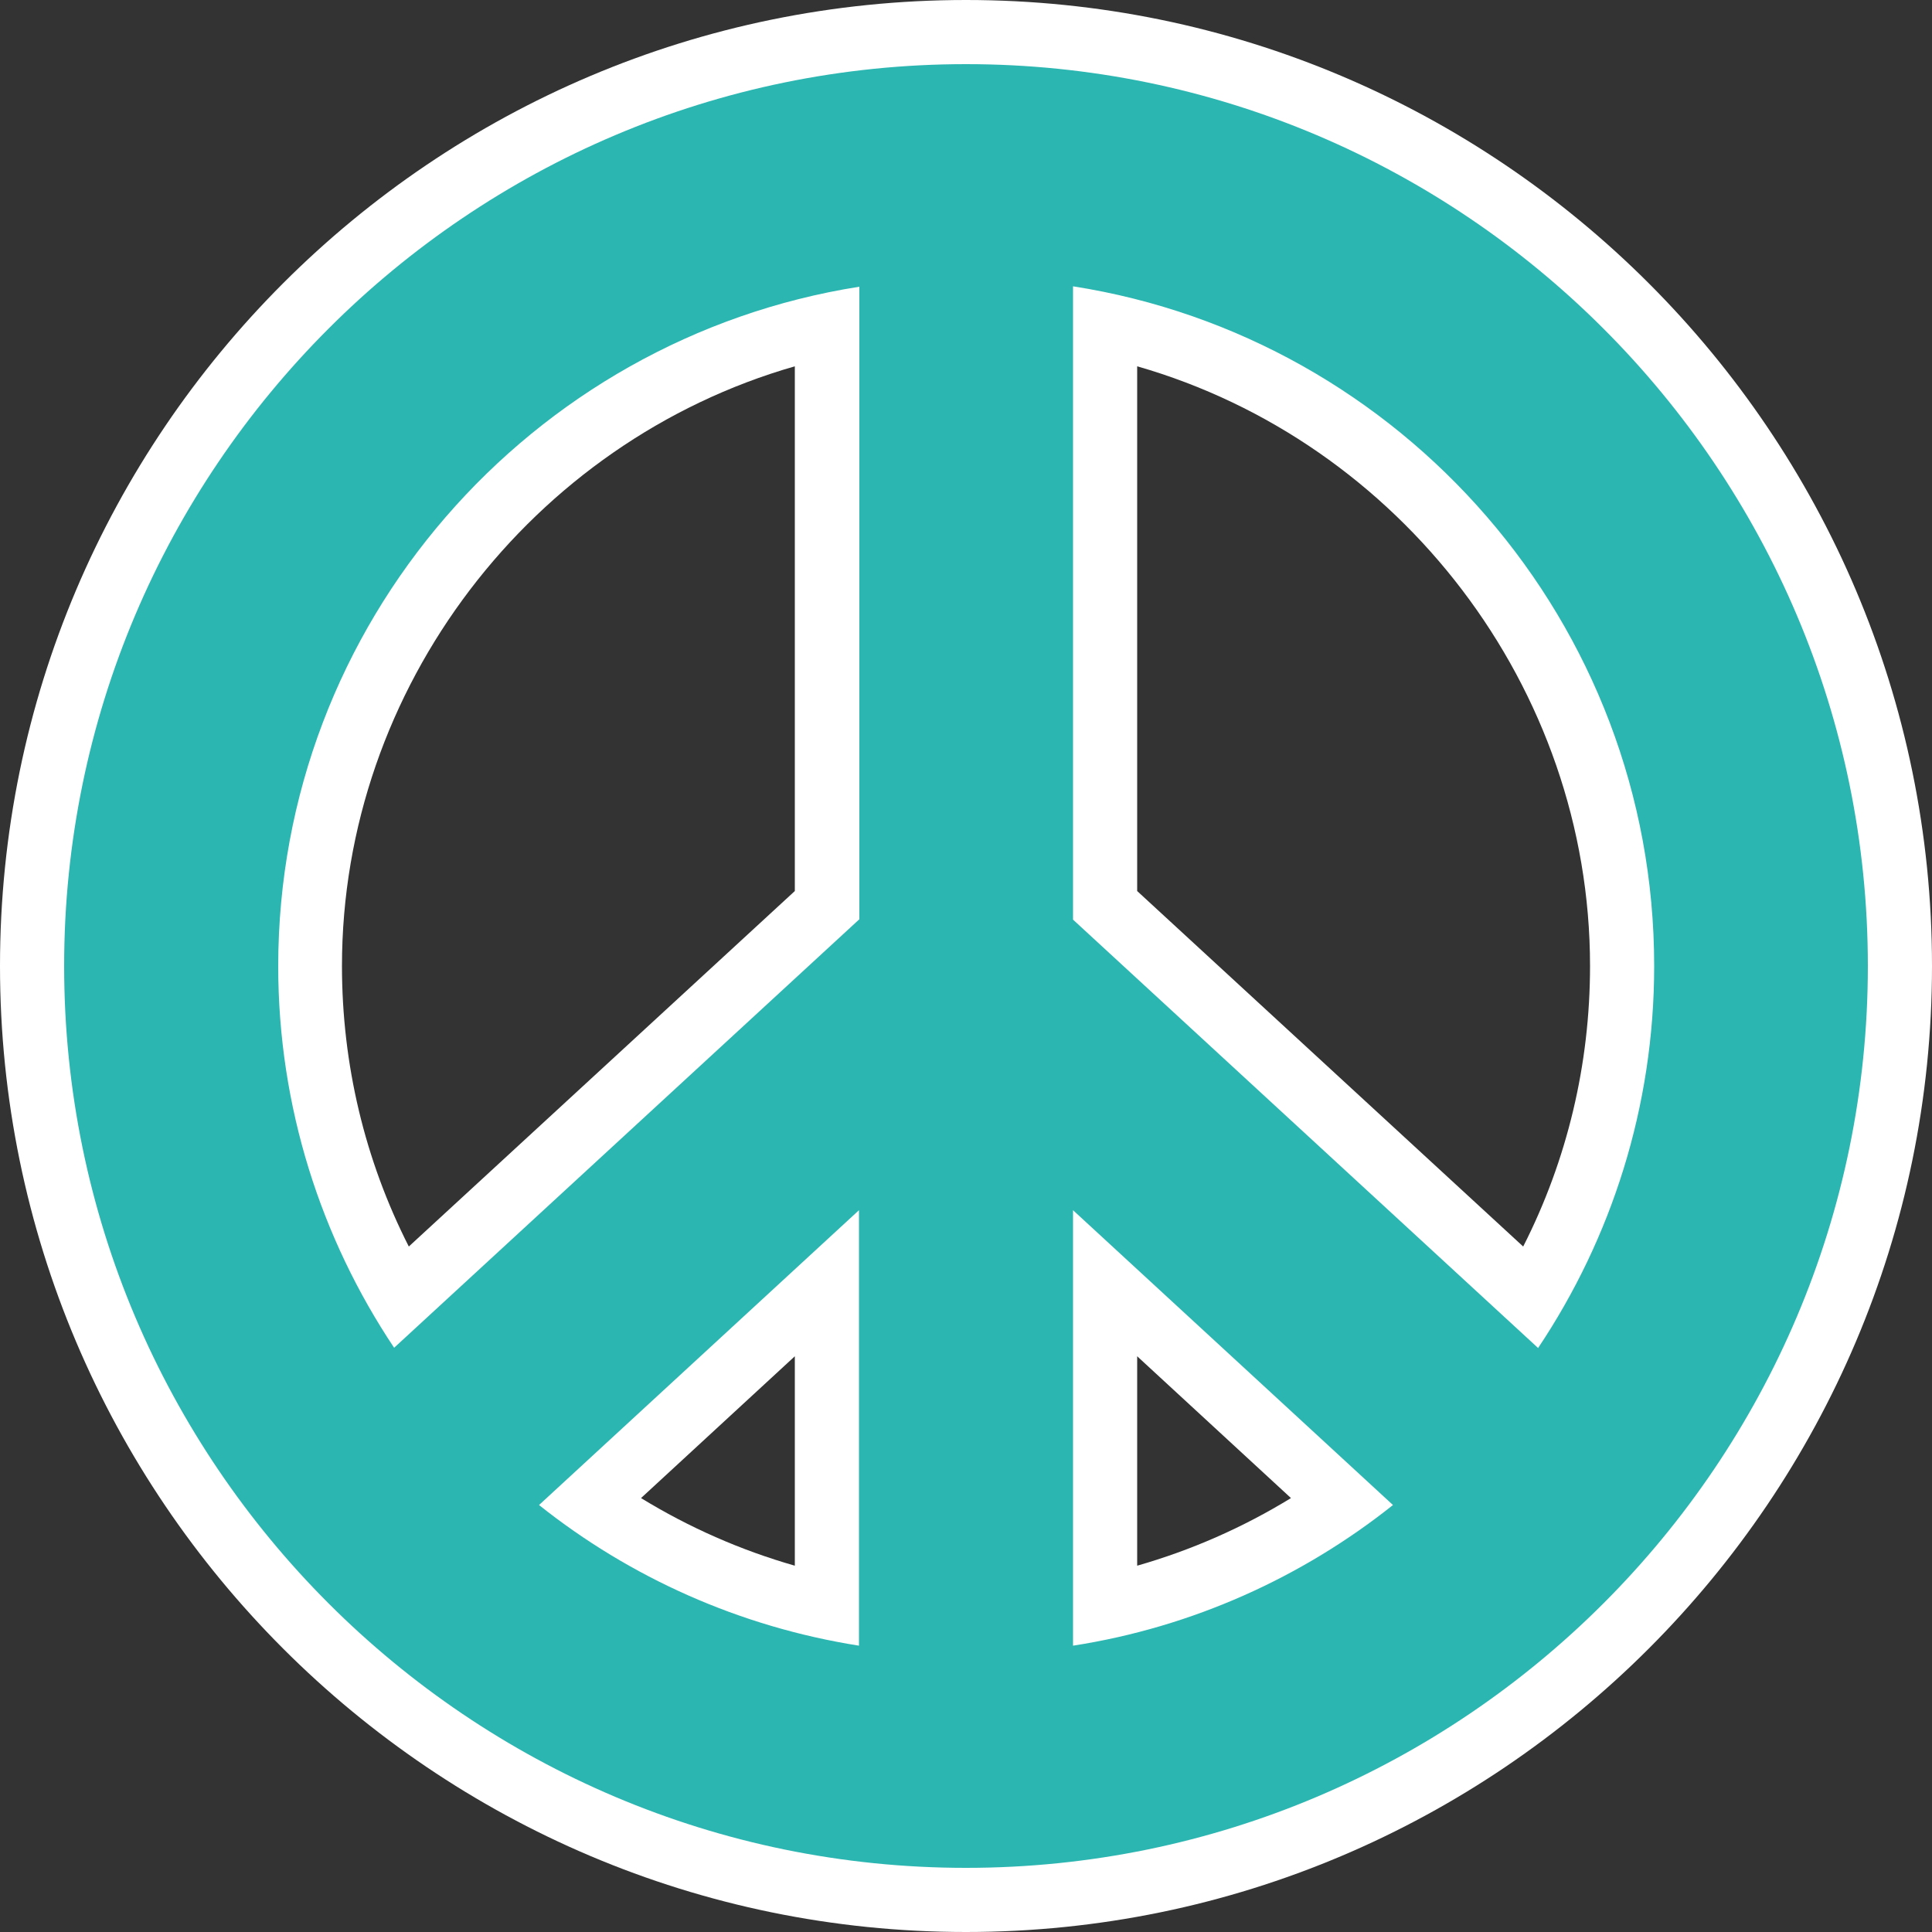
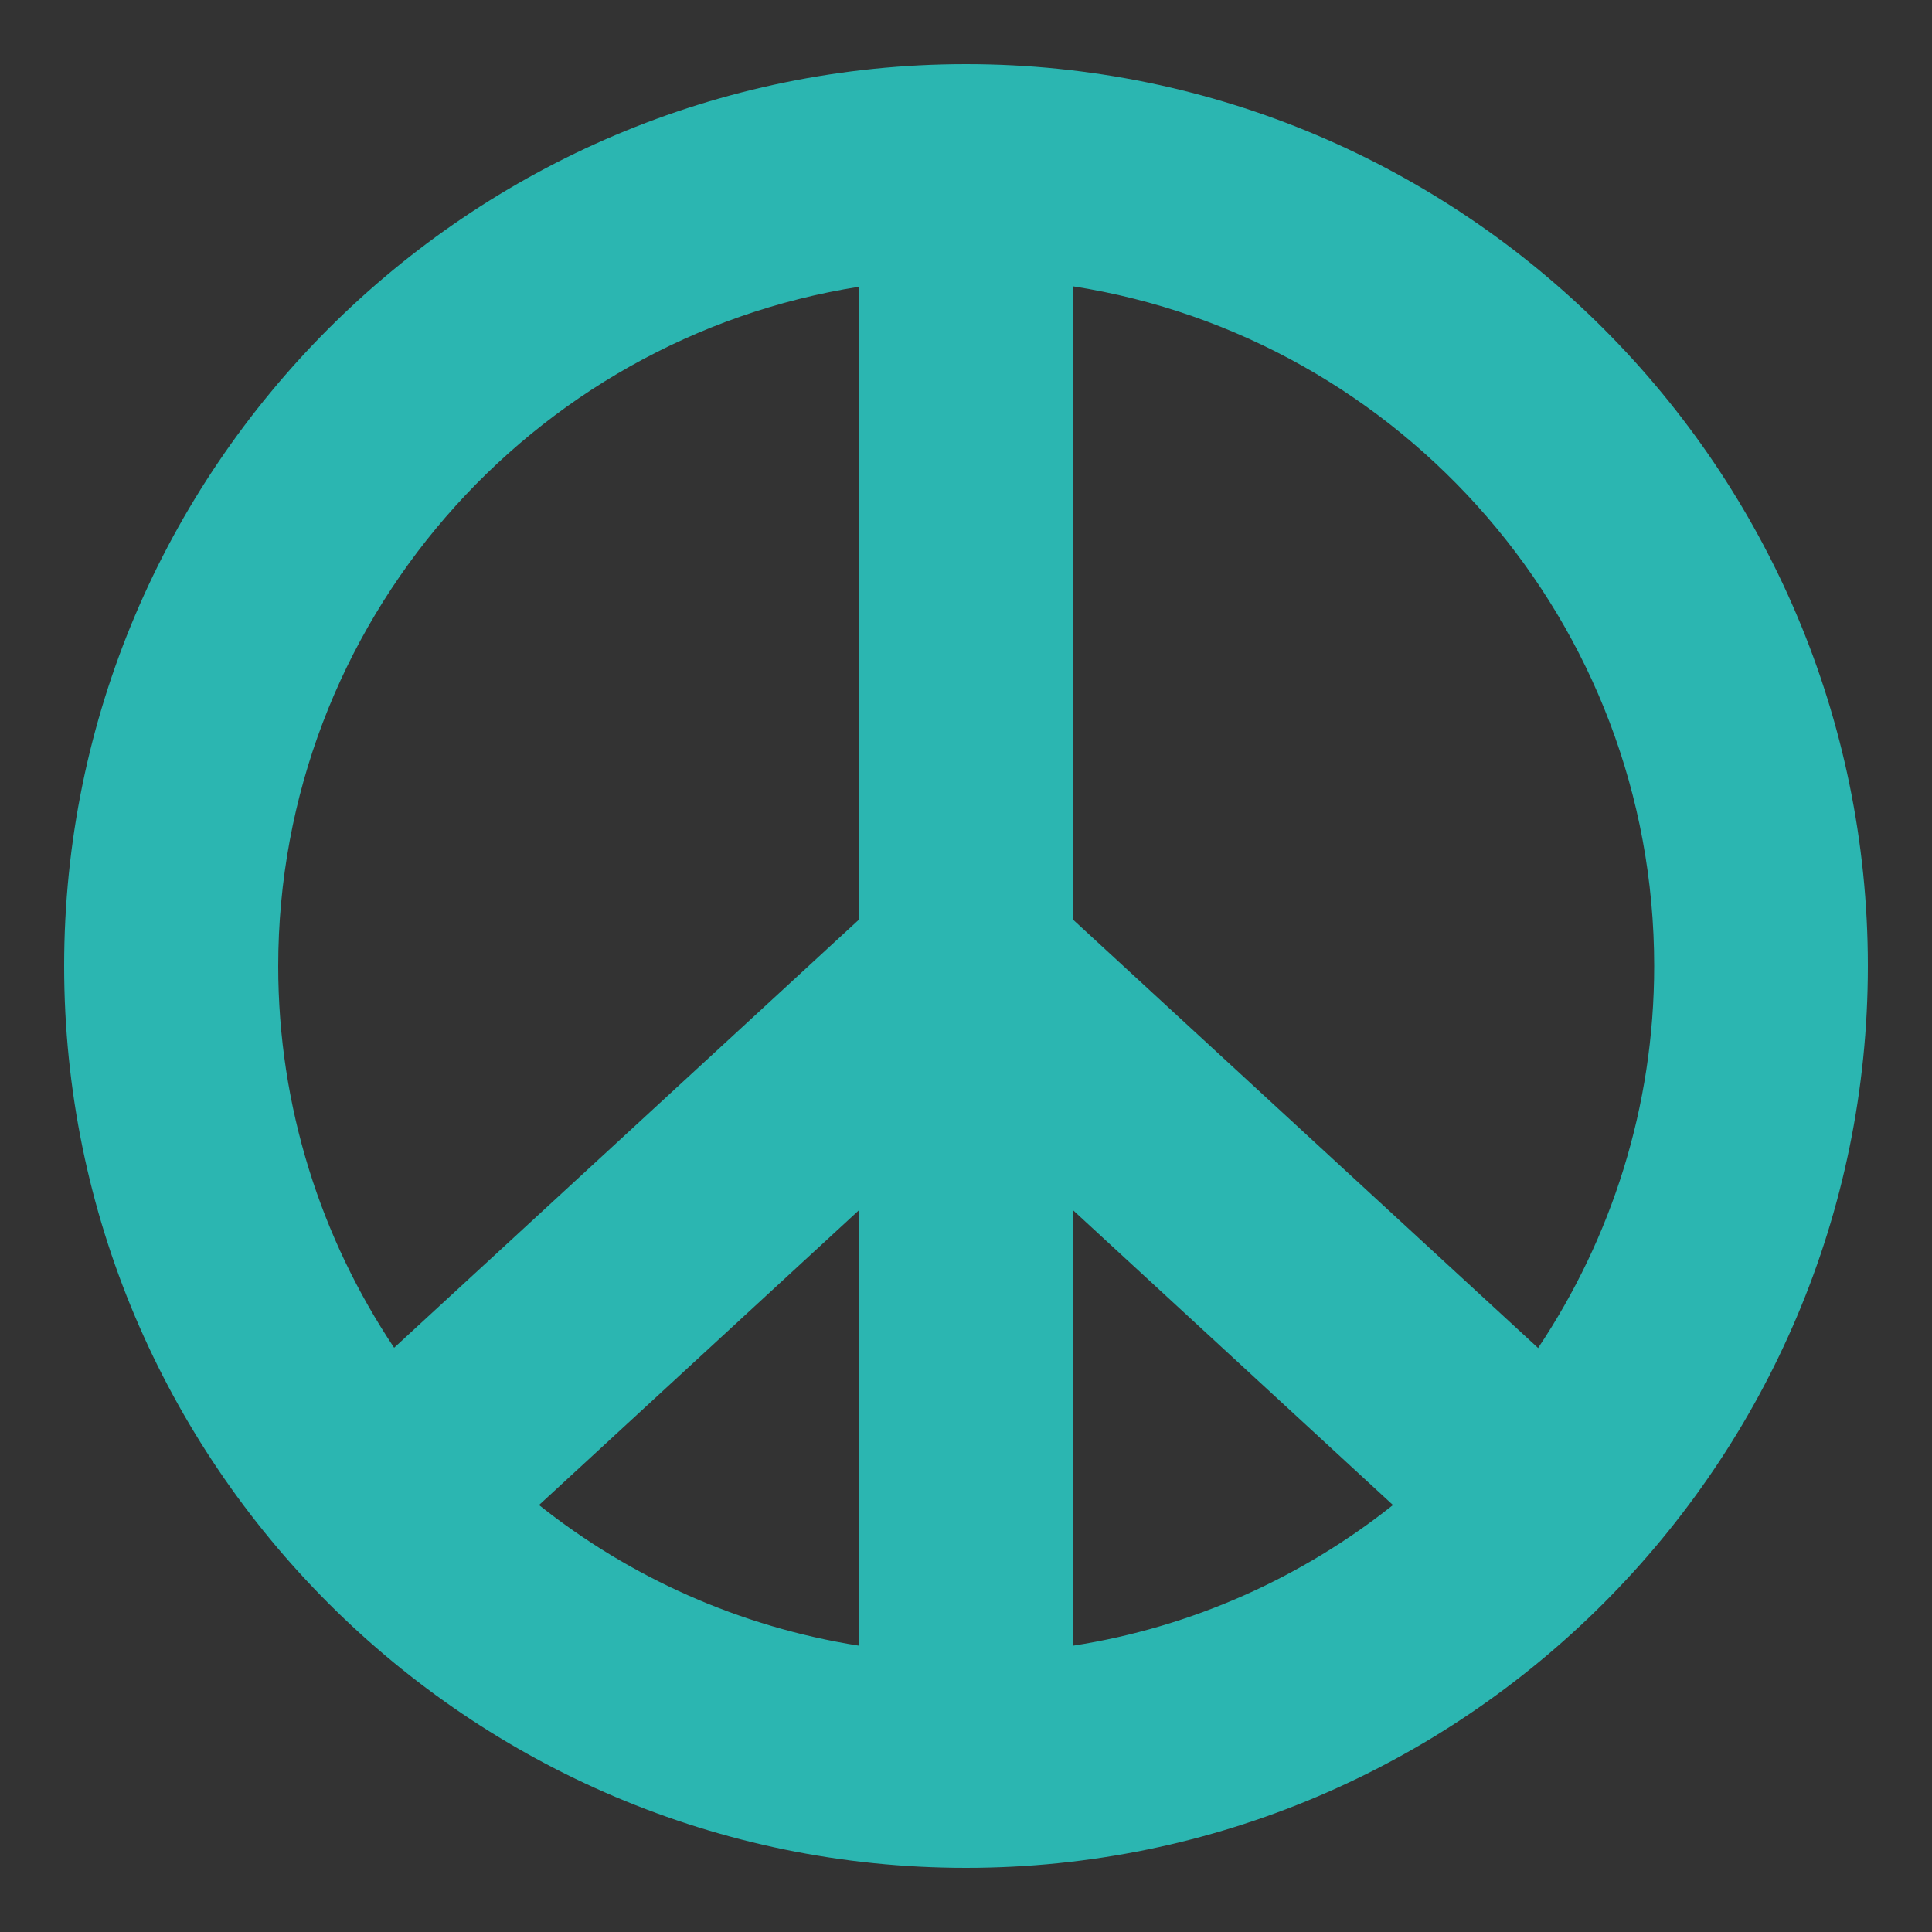
<svg xmlns="http://www.w3.org/2000/svg" fill="#000000" height="500" preserveAspectRatio="xMidYMid meet" version="1" viewBox="0.0 0.0 500.0 500.0" width="500" zoomAndPan="magnify">
  <rect x="0.0" y="0.0" width="500.0" height="500.0" fill="#333333" stroke="none" />
  <g id="change1_1">
-     <path d="M250,500C112.1,500,0,387.8,0,250,0,112.1,112.1,0,250,0c137.8,0,250,112.1,250,250,0,137.8-112.2,250-250,250Zm-84.1-112.3c12.4,7.6,25.8,13.5,39.8,17.5v-54.2l-39.8,36.7Zm128.4,17.5c14-4,27.4-9.9,39.8-17.5l-39.8-36.7v54.2Zm99.9-82.6c11.4-22.4,17.3-47.2,17.3-72.6,0-72.1-49.2-135.7-117.2-155.2V230.6l99.9,92ZM205.7,94.8c-68,19.5-117.2,83.1-117.2,155.2,0,25.4,5.9,50.2,17.3,72.6l99.9-92V94.8Z" fill="#ffffff" />
-   </g>
+     </g>
  <g id="change2_1">
    <path d="M250,16.6c-128.7,0-233.4,104.7-233.4,233.4,0,128.7,104.7,233.4,233.4,233.4,128.7,0,233.4-104.7,233.4-233.4,0-128.7-104.7-233.4-233.4-233.4Zm-27.7,409.3c-31-4.9-59.3-17.7-82.8-36.4l82.8-76.3v112.7Zm55.4-112.7l82.8,76.3c-23.5,18.7-51.9,31.6-82.8,36.4v-112.7Zm-205.7-63.1c0-88.8,65.3-162.5,150.4-175.9V237.9l-120.4,110.9c-18.9-28.3-30-62.3-30-98.8Zm326.1,98.8l-120.4-110.9V74.1c85.1,13.3,150.4,87.1,150.4,175.9,0,36.5-11.1,70.5-30,98.8Z" fill="#2bb6b1" />
  </g>
</svg>